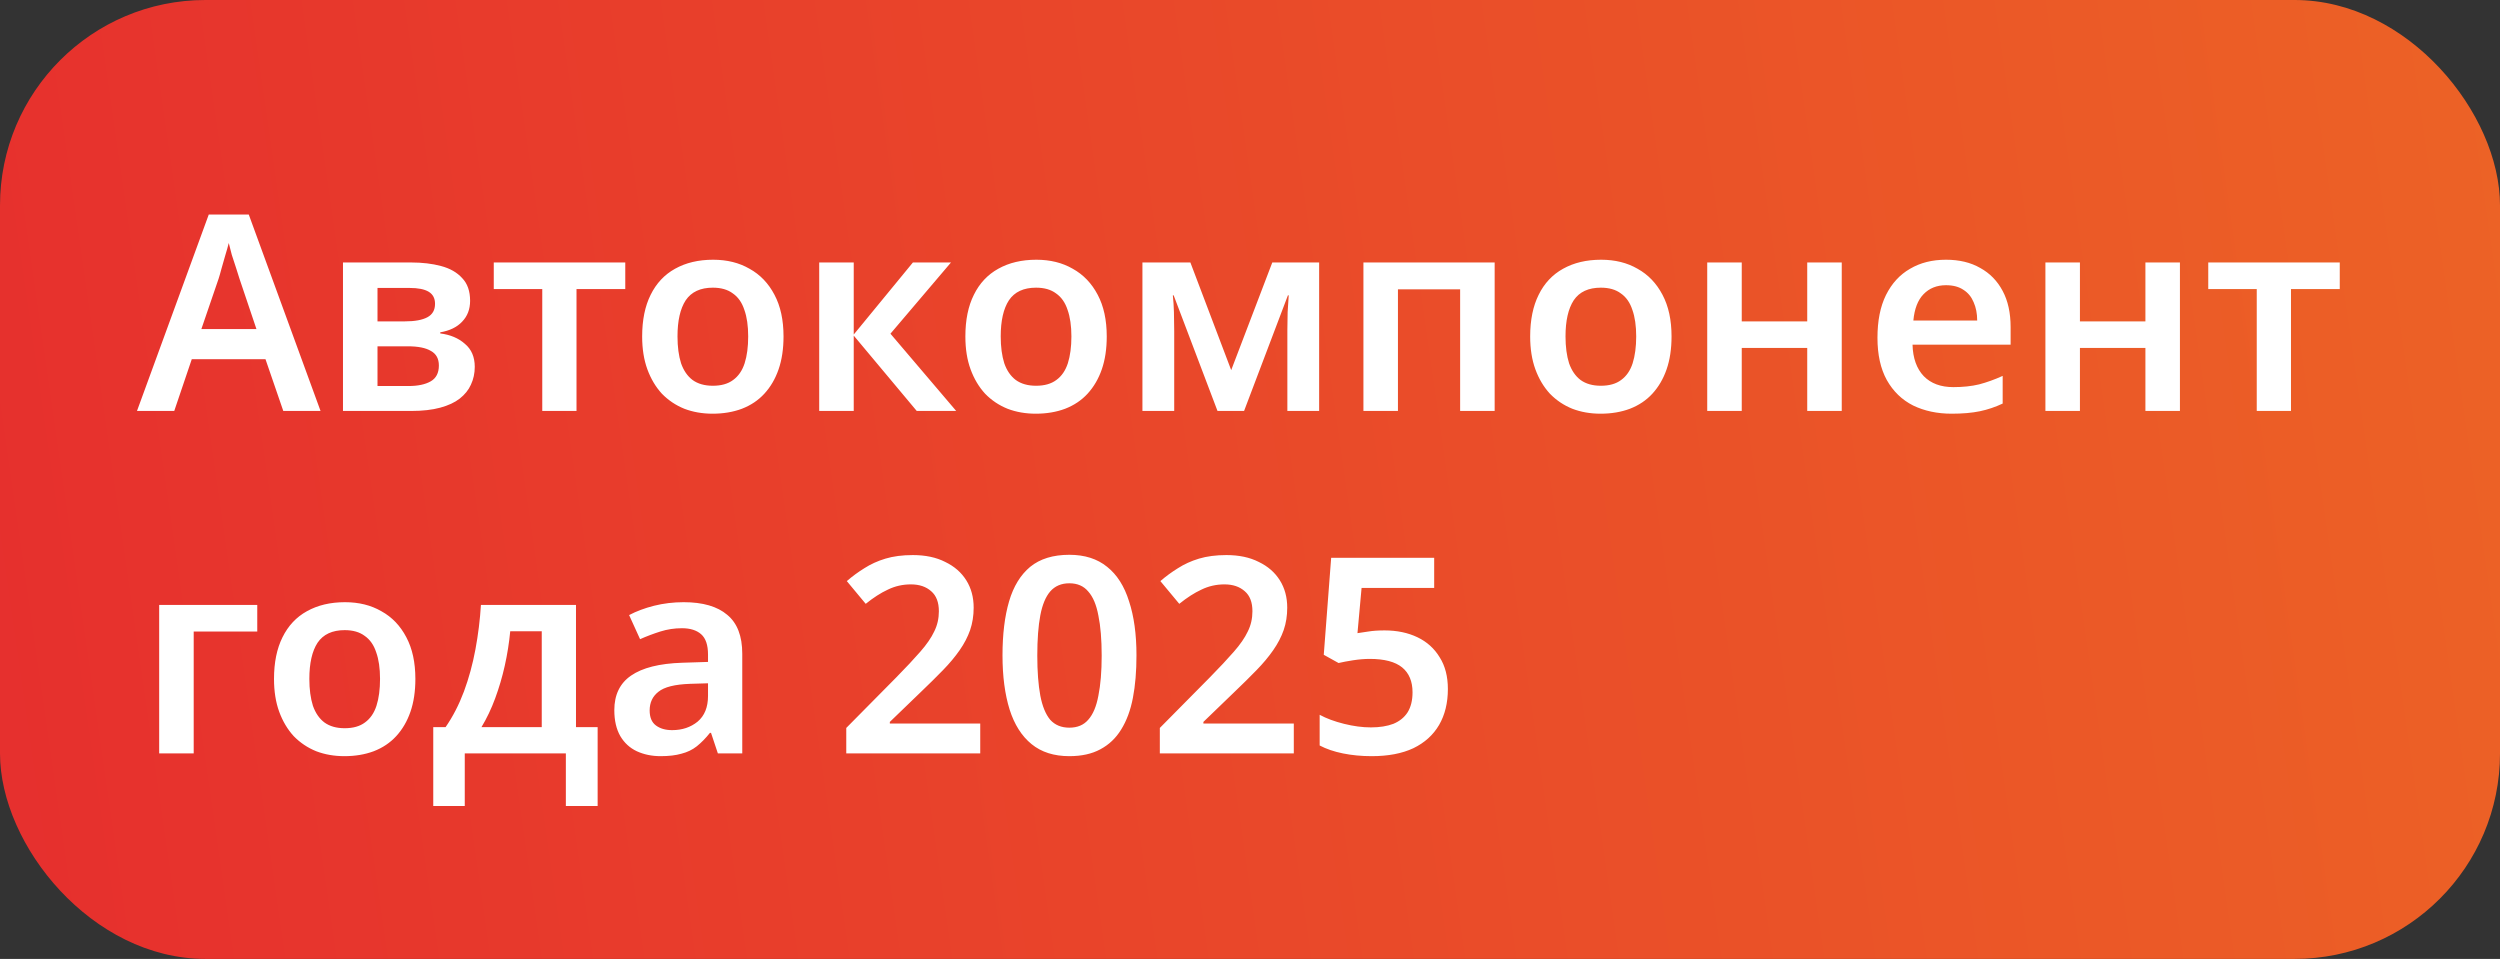
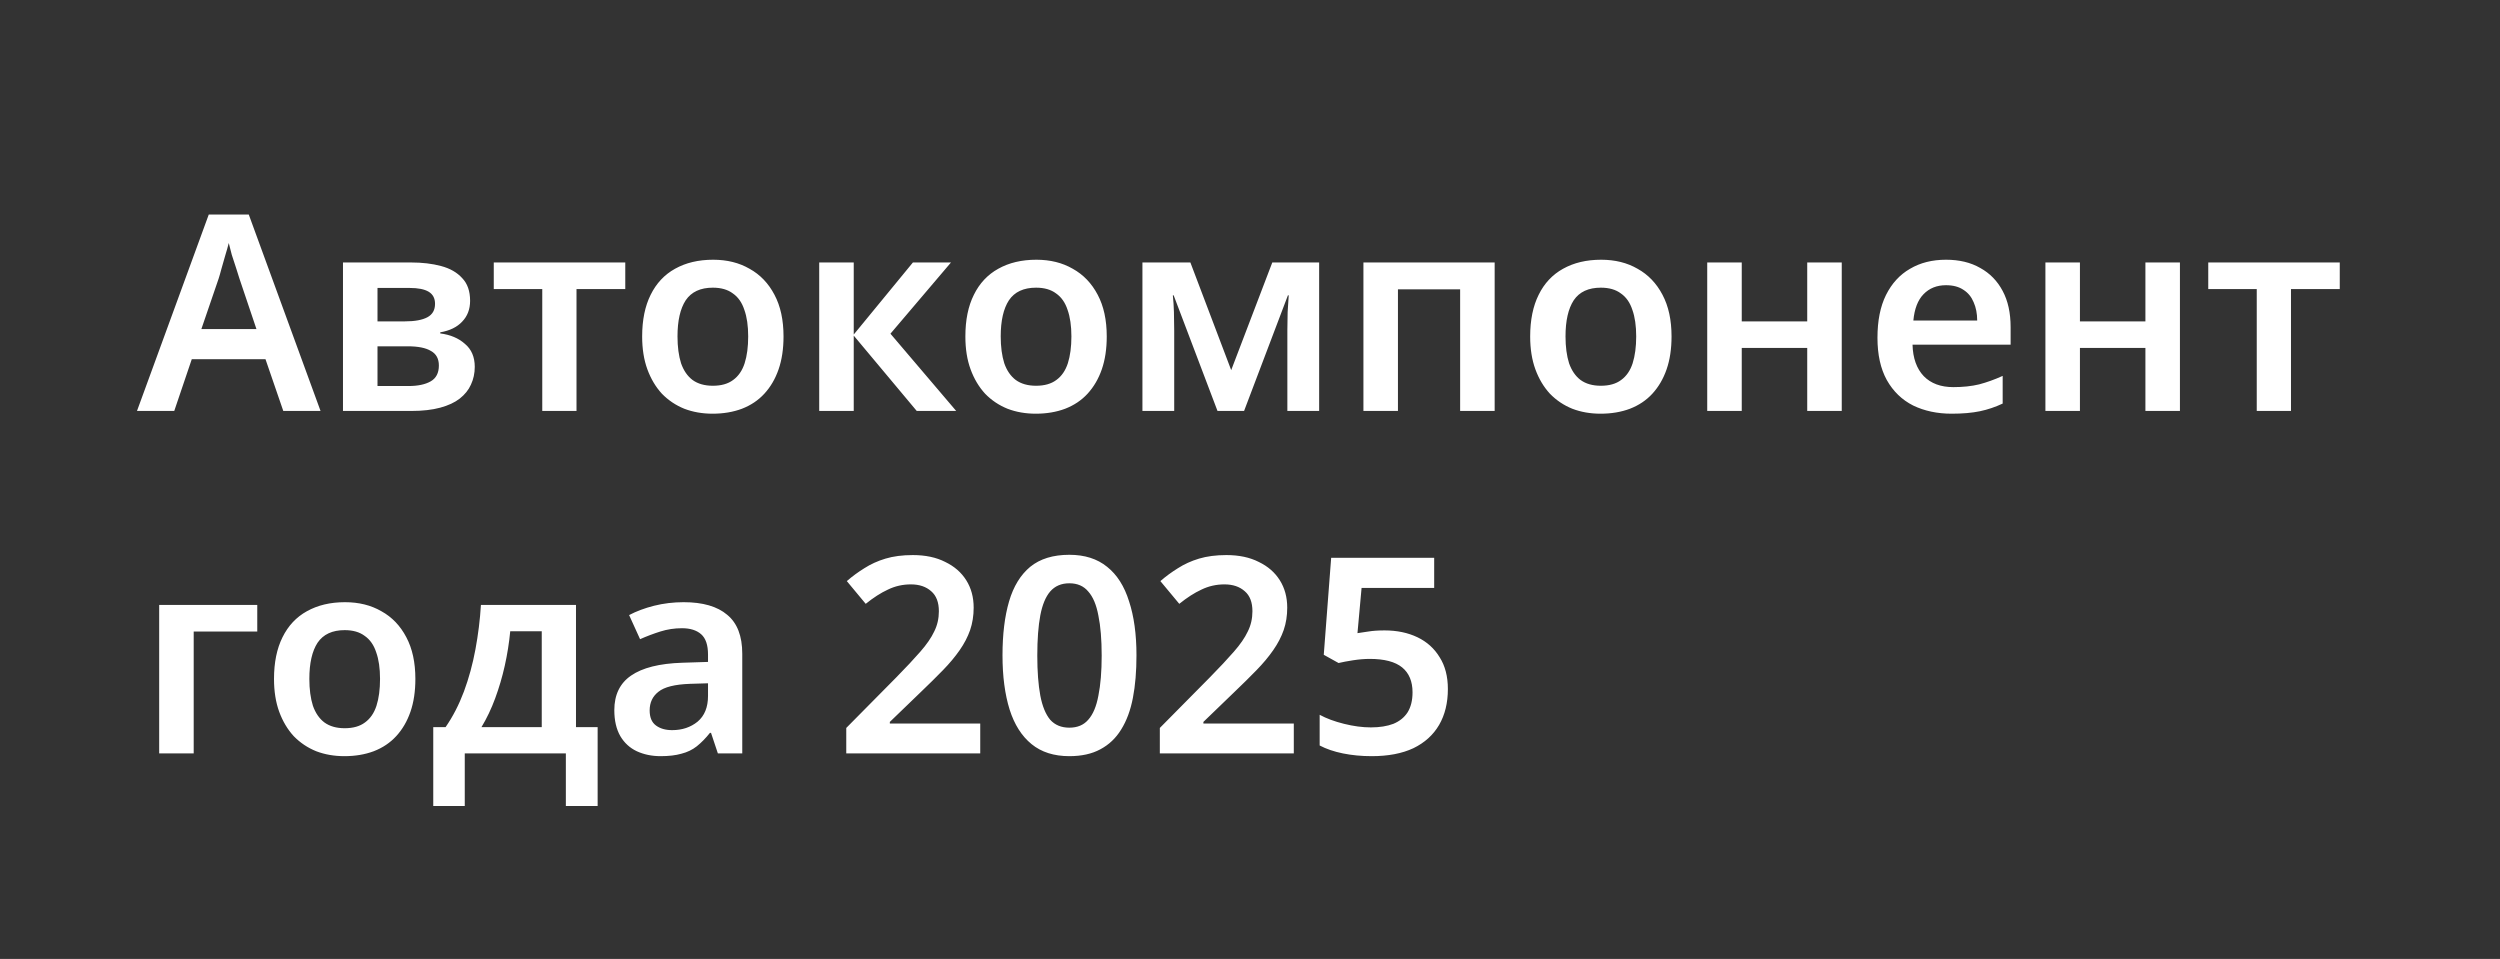
<svg xmlns="http://www.w3.org/2000/svg" width="73" height="28" viewBox="0 0 73 28" fill="none">
  <rect x="0" y="0" width="73" height="28" fill="#333333" stroke="none" />
-   <rect width="73" height="28" rx="6" fill="url(#paint0_linear_1993_2428)" />
  <path d="M8.272 12L7.752 10.488H5.6L5.088 12H4L6.096 6.264H7.264L9.36 12H8.272ZM6.992 8.136C6.971 8.061 6.939 7.96 6.896 7.832C6.853 7.704 6.811 7.573 6.768 7.44C6.731 7.301 6.701 7.187 6.68 7.096C6.653 7.203 6.619 7.325 6.576 7.464C6.539 7.603 6.501 7.733 6.464 7.856C6.432 7.979 6.405 8.072 6.384 8.136L5.88 9.608H7.488L6.992 8.136ZM13.727 8.784C13.727 9.029 13.65 9.232 13.495 9.392C13.346 9.552 13.133 9.656 12.855 9.704V9.736C13.149 9.773 13.389 9.875 13.575 10.04C13.767 10.2 13.863 10.424 13.863 10.712C13.863 10.899 13.826 11.072 13.751 11.232C13.682 11.387 13.572 11.523 13.423 11.64C13.279 11.752 13.09 11.84 12.855 11.904C12.62 11.968 12.338 12 12.007 12H10.015V7.664H11.999C12.33 7.664 12.623 7.699 12.879 7.768C13.14 7.837 13.346 7.955 13.495 8.12C13.65 8.28 13.727 8.501 13.727 8.784ZM12.815 10.672C12.815 10.475 12.738 10.333 12.583 10.248C12.434 10.157 12.207 10.112 11.903 10.112H11.023V11.272H11.927C12.199 11.272 12.415 11.227 12.575 11.136C12.735 11.045 12.815 10.891 12.815 10.672ZM12.703 8.872C12.703 8.712 12.642 8.595 12.519 8.52C12.396 8.445 12.21 8.408 11.959 8.408H11.023V9.384H11.823C12.111 9.384 12.33 9.344 12.479 9.264C12.629 9.184 12.703 9.053 12.703 8.872ZM18.258 8.44H16.834V12H15.834V8.44H14.418V7.664H18.258V8.44ZM22.879 9.824C22.879 10.187 22.831 10.507 22.735 10.784C22.639 11.061 22.501 11.299 22.319 11.496C22.143 11.688 21.925 11.835 21.663 11.936C21.407 12.032 21.122 12.08 20.807 12.08C20.509 12.08 20.234 12.032 19.983 11.936C19.733 11.835 19.514 11.688 19.327 11.496C19.146 11.299 19.005 11.061 18.903 10.784C18.802 10.507 18.751 10.187 18.751 9.824C18.751 9.344 18.834 8.939 18.999 8.608C19.165 8.272 19.402 8.019 19.711 7.848C20.026 7.672 20.397 7.584 20.823 7.584C21.229 7.584 21.583 7.672 21.887 7.848C22.197 8.019 22.439 8.272 22.615 8.608C22.791 8.939 22.879 9.344 22.879 9.824ZM19.783 9.824C19.783 10.128 19.818 10.389 19.887 10.608C19.962 10.821 20.074 10.984 20.223 11.096C20.378 11.208 20.575 11.264 20.815 11.264C21.061 11.264 21.258 11.208 21.407 11.096C21.562 10.984 21.674 10.821 21.743 10.608C21.813 10.389 21.847 10.128 21.847 9.824C21.847 9.515 21.81 9.256 21.735 9.048C21.666 8.835 21.554 8.675 21.399 8.568C21.25 8.456 21.055 8.4 20.815 8.4C20.453 8.4 20.189 8.523 20.023 8.768C19.863 9.013 19.783 9.365 19.783 9.824ZM26.657 7.664H27.769L26.001 9.744L27.921 12H26.769L24.929 9.8V12H23.921V7.664H24.929V9.768L26.657 7.664ZM32.317 9.824C32.317 10.187 32.269 10.507 32.173 10.784C32.077 11.061 31.938 11.299 31.757 11.496C31.581 11.688 31.362 11.835 31.101 11.936C30.845 12.032 30.559 12.08 30.245 12.08C29.946 12.08 29.672 12.032 29.421 11.936C29.17 11.835 28.951 11.688 28.765 11.496C28.584 11.299 28.442 11.061 28.341 10.784C28.239 10.507 28.189 10.187 28.189 9.824C28.189 9.344 28.271 8.939 28.437 8.608C28.602 8.272 28.84 8.019 29.149 7.848C29.463 7.672 29.834 7.584 30.261 7.584C30.666 7.584 31.021 7.672 31.325 7.848C31.634 8.019 31.877 8.272 32.053 8.608C32.229 8.939 32.317 9.344 32.317 9.824ZM29.221 9.824C29.221 10.128 29.256 10.389 29.325 10.608C29.399 10.821 29.512 10.984 29.661 11.096C29.816 11.208 30.013 11.264 30.253 11.264C30.498 11.264 30.695 11.208 30.845 11.096C31 10.984 31.111 10.821 31.181 10.608C31.25 10.389 31.285 10.128 31.285 9.824C31.285 9.515 31.247 9.256 31.173 9.048C31.104 8.835 30.991 8.675 30.837 8.568C30.688 8.456 30.493 8.4 30.253 8.4C29.89 8.4 29.626 8.523 29.461 8.768C29.301 9.013 29.221 9.365 29.221 9.824ZM38.519 7.664V12H37.591V9.632C37.591 9.456 37.594 9.283 37.599 9.112C37.61 8.941 37.62 8.779 37.631 8.624H37.607L36.327 12H35.551L34.271 8.624H34.247C34.263 8.779 34.274 8.941 34.279 9.112C34.284 9.283 34.287 9.467 34.287 9.664V12H33.359V7.664H34.759L35.951 10.808L37.151 7.664H38.519ZM43.644 7.664V12H42.636V8.448H40.82V12H39.812V7.664H43.644ZM48.809 9.824C48.809 10.187 48.761 10.507 48.665 10.784C48.569 11.061 48.43 11.299 48.249 11.496C48.073 11.688 47.854 11.835 47.593 11.936C47.337 12.032 47.052 12.08 46.737 12.08C46.438 12.08 46.164 12.032 45.913 11.936C45.662 11.835 45.444 11.688 45.257 11.496C45.076 11.299 44.934 11.061 44.833 10.784C44.732 10.507 44.681 10.187 44.681 9.824C44.681 9.344 44.764 8.939 44.929 8.608C45.094 8.272 45.332 8.019 45.641 7.848C45.956 7.672 46.326 7.584 46.753 7.584C47.158 7.584 47.513 7.672 47.817 7.848C48.126 8.019 48.369 8.272 48.545 8.608C48.721 8.939 48.809 9.344 48.809 9.824ZM45.713 9.824C45.713 10.128 45.748 10.389 45.817 10.608C45.892 10.821 46.004 10.984 46.153 11.096C46.308 11.208 46.505 11.264 46.745 11.264C46.99 11.264 47.188 11.208 47.337 11.096C47.492 10.984 47.604 10.821 47.673 10.608C47.742 10.389 47.777 10.128 47.777 9.824C47.777 9.515 47.74 9.256 47.665 9.048C47.596 8.835 47.484 8.675 47.329 8.568C47.18 8.456 46.985 8.4 46.745 8.4C46.382 8.4 46.118 8.523 45.953 8.768C45.793 9.013 45.713 9.365 45.713 9.824ZM50.859 7.664V9.384H52.771V7.664H53.779V12H52.771V10.16H50.859V12H49.851V7.664H50.859ZM56.822 7.584C57.211 7.584 57.544 7.664 57.822 7.824C58.104 7.979 58.323 8.203 58.478 8.496C58.632 8.784 58.71 9.136 58.71 9.552V10.064H55.846C55.856 10.459 55.966 10.765 56.174 10.984C56.382 11.197 56.67 11.304 57.038 11.304C57.32 11.304 57.571 11.277 57.79 11.224C58.014 11.165 58.243 11.083 58.478 10.976V11.784C58.264 11.885 58.043 11.96 57.814 12.008C57.584 12.056 57.31 12.08 56.99 12.08C56.568 12.08 56.192 12 55.862 11.84C55.536 11.675 55.28 11.427 55.094 11.096C54.912 10.765 54.822 10.355 54.822 9.864C54.822 9.368 54.904 8.952 55.07 8.616C55.24 8.275 55.475 8.019 55.774 7.848C56.072 7.672 56.422 7.584 56.822 7.584ZM56.822 8.328C56.555 8.328 56.336 8.416 56.166 8.592C56 8.763 55.902 9.019 55.87 9.36H57.734C57.734 9.157 57.699 8.979 57.63 8.824C57.566 8.669 57.467 8.549 57.334 8.464C57.2 8.373 57.03 8.328 56.822 8.328ZM60.734 7.664V9.384H62.646V7.664H63.654V12H62.646V10.16H60.734V12H59.726V7.664H60.734ZM68.321 8.44H66.897V12H65.897V8.44H64.481V7.664H68.321V8.44ZM7.512 17.664V18.44H5.656V22H4.648V17.664H7.512ZM12.129 19.824C12.129 20.187 12.081 20.507 11.985 20.784C11.889 21.061 11.751 21.299 11.569 21.496C11.393 21.688 11.175 21.835 10.913 21.936C10.657 22.032 10.372 22.08 10.057 22.08C9.759 22.08 9.484 22.032 9.233 21.936C8.983 21.835 8.764 21.688 8.577 21.496C8.396 21.299 8.255 21.061 8.153 20.784C8.052 20.507 8.001 20.187 8.001 19.824C8.001 19.344 8.084 18.939 8.249 18.608C8.415 18.272 8.652 18.019 8.961 17.848C9.276 17.672 9.647 17.584 10.073 17.584C10.479 17.584 10.833 17.672 11.137 17.848C11.447 18.019 11.689 18.272 11.865 18.608C12.041 18.939 12.129 19.344 12.129 19.824ZM9.033 19.824C9.033 20.128 9.068 20.389 9.137 20.608C9.212 20.821 9.324 20.984 9.473 21.096C9.628 21.208 9.825 21.264 10.065 21.264C10.311 21.264 10.508 21.208 10.657 21.096C10.812 20.984 10.924 20.821 10.993 20.608C11.063 20.389 11.097 20.128 11.097 19.824C11.097 19.515 11.06 19.256 10.985 19.048C10.916 18.835 10.804 18.675 10.649 18.568C10.5 18.456 10.305 18.4 10.065 18.4C9.703 18.4 9.439 18.523 9.273 18.768C9.113 19.013 9.033 19.365 9.033 19.824ZM16.819 17.664V21.232H17.451V23.536H16.523V22H13.571V23.536H12.651V21.232H13.011C13.225 20.923 13.403 20.576 13.547 20.192C13.691 19.803 13.803 19.392 13.883 18.96C13.963 18.528 14.017 18.096 14.043 17.664H16.819ZM14.899 18.432C14.867 18.768 14.814 19.104 14.739 19.44C14.665 19.771 14.571 20.088 14.459 20.392C14.347 20.696 14.214 20.976 14.059 21.232H15.819V18.432H14.899ZM19.962 17.584C20.522 17.584 20.946 17.707 21.234 17.952C21.527 18.192 21.674 18.571 21.674 19.088V22H20.962L20.762 21.4H20.73C20.607 21.555 20.479 21.685 20.346 21.792C20.218 21.893 20.069 21.965 19.898 22.008C19.733 22.056 19.53 22.08 19.29 22.08C19.034 22.08 18.802 22.032 18.594 21.936C18.391 21.84 18.231 21.693 18.114 21.496C17.997 21.293 17.938 21.04 17.938 20.736C17.938 20.288 18.101 19.952 18.426 19.728C18.757 19.499 19.255 19.373 19.922 19.352L20.674 19.328V19.112C20.674 18.835 20.607 18.637 20.474 18.52C20.341 18.403 20.154 18.344 19.914 18.344C19.695 18.344 19.485 18.376 19.282 18.44C19.079 18.504 18.882 18.579 18.69 18.664L18.37 17.96C18.583 17.848 18.826 17.757 19.098 17.688C19.375 17.619 19.663 17.584 19.962 17.584ZM20.146 19.968C19.703 19.984 19.397 20.061 19.226 20.2C19.055 20.333 18.97 20.515 18.97 20.744C18.97 20.947 19.031 21.093 19.154 21.184C19.277 21.275 19.434 21.32 19.626 21.32C19.919 21.32 20.167 21.237 20.37 21.072C20.573 20.901 20.674 20.651 20.674 20.32V19.952L20.146 19.968ZM28.623 22H24.711V21.256L26.167 19.784C26.455 19.491 26.69 19.24 26.871 19.032C27.058 18.819 27.194 18.621 27.279 18.44C27.37 18.259 27.415 18.061 27.415 17.848C27.415 17.587 27.34 17.392 27.191 17.264C27.042 17.131 26.845 17.064 26.599 17.064C26.359 17.064 26.135 17.115 25.927 17.216C25.719 17.312 25.503 17.451 25.279 17.632L24.727 16.968C24.887 16.829 25.058 16.704 25.239 16.592C25.421 16.475 25.626 16.381 25.855 16.312C26.084 16.243 26.351 16.208 26.655 16.208C27.023 16.208 27.338 16.275 27.599 16.408C27.866 16.536 28.071 16.715 28.215 16.944C28.359 17.173 28.431 17.44 28.431 17.744C28.431 17.979 28.396 18.197 28.327 18.4C28.258 18.597 28.157 18.792 28.023 18.984C27.89 19.176 27.727 19.371 27.535 19.568C27.343 19.765 27.127 19.979 26.887 20.208L25.983 21.08V21.128H28.623V22ZM33.185 19.136C33.185 19.6 33.151 20.013 33.081 20.376C33.012 20.739 32.897 21.048 32.737 21.304C32.583 21.555 32.38 21.747 32.129 21.88C31.884 22.013 31.583 22.08 31.225 22.08C30.777 22.08 30.409 21.963 30.121 21.728C29.833 21.493 29.62 21.157 29.481 20.72C29.343 20.277 29.273 19.749 29.273 19.136C29.273 18.523 29.337 17.997 29.465 17.56C29.593 17.123 29.799 16.787 30.081 16.552C30.369 16.317 30.751 16.2 31.225 16.2C31.673 16.2 32.041 16.317 32.329 16.552C32.617 16.781 32.831 17.117 32.969 17.56C33.113 17.997 33.185 18.523 33.185 19.136ZM30.289 19.144C30.289 19.608 30.319 19.997 30.377 20.312C30.436 20.621 30.532 20.856 30.665 21.016C30.804 21.171 30.991 21.248 31.225 21.248C31.46 21.248 31.644 21.171 31.777 21.016C31.916 20.861 32.015 20.627 32.073 20.312C32.137 19.997 32.169 19.608 32.169 19.144C32.169 18.675 32.137 18.285 32.073 17.976C32.015 17.661 31.916 17.427 31.777 17.272C31.644 17.112 31.46 17.032 31.225 17.032C30.991 17.032 30.804 17.112 30.665 17.272C30.532 17.427 30.436 17.659 30.377 17.968C30.319 18.277 30.289 18.669 30.289 19.144ZM37.779 22H33.867V21.256L35.323 19.784C35.611 19.491 35.846 19.24 36.027 19.032C36.214 18.819 36.35 18.621 36.435 18.44C36.526 18.259 36.571 18.061 36.571 17.848C36.571 17.587 36.497 17.392 36.347 17.264C36.198 17.131 36.001 17.064 35.755 17.064C35.515 17.064 35.291 17.115 35.083 17.216C34.875 17.312 34.659 17.451 34.435 17.632L33.883 16.968C34.043 16.829 34.214 16.704 34.395 16.592C34.577 16.475 34.782 16.381 35.011 16.312C35.241 16.243 35.507 16.208 35.811 16.208C36.179 16.208 36.494 16.275 36.755 16.408C37.022 16.536 37.227 16.715 37.371 16.944C37.515 17.173 37.587 17.44 37.587 17.744C37.587 17.979 37.553 18.197 37.483 18.4C37.414 18.597 37.313 18.792 37.179 18.984C37.046 19.176 36.883 19.371 36.691 19.568C36.499 19.765 36.283 19.979 36.043 20.208L35.139 21.08V21.128H37.779V22ZM40.43 18.408C40.792 18.408 41.112 18.475 41.39 18.608C41.667 18.741 41.883 18.936 42.038 19.192C42.198 19.443 42.278 19.752 42.278 20.12C42.278 20.525 42.192 20.875 42.022 21.168C41.851 21.461 41.6 21.688 41.27 21.848C40.939 22.003 40.534 22.08 40.054 22.08C39.755 22.08 39.475 22.053 39.214 22C38.952 21.947 38.726 21.869 38.534 21.768V20.872C38.731 20.979 38.968 21.067 39.246 21.136C39.523 21.205 39.784 21.24 40.03 21.24C40.286 21.24 40.504 21.205 40.686 21.136C40.867 21.061 41.006 20.949 41.102 20.8C41.198 20.645 41.246 20.451 41.246 20.216C41.246 19.896 41.144 19.653 40.942 19.488C40.739 19.323 40.424 19.24 39.998 19.24C39.848 19.24 39.686 19.253 39.51 19.28C39.339 19.307 39.198 19.333 39.086 19.36L38.654 19.12L38.87 16.288H41.878V17.168H39.758L39.638 18.488C39.728 18.472 39.835 18.456 39.958 18.44C40.086 18.419 40.243 18.408 40.43 18.408Z" fill="white" />
  <defs>
    <linearGradient id="paint0_linear_1993_2428" x1="95.933" y1="-3.565" x2="-5.352" y2="10.996" gradientUnits="userSpaceOnUse">
      <stop stop-color="#EE7223" />
      <stop offset="1" stop-color="#E62D2E" />
    </linearGradient>
  </defs>
</svg>